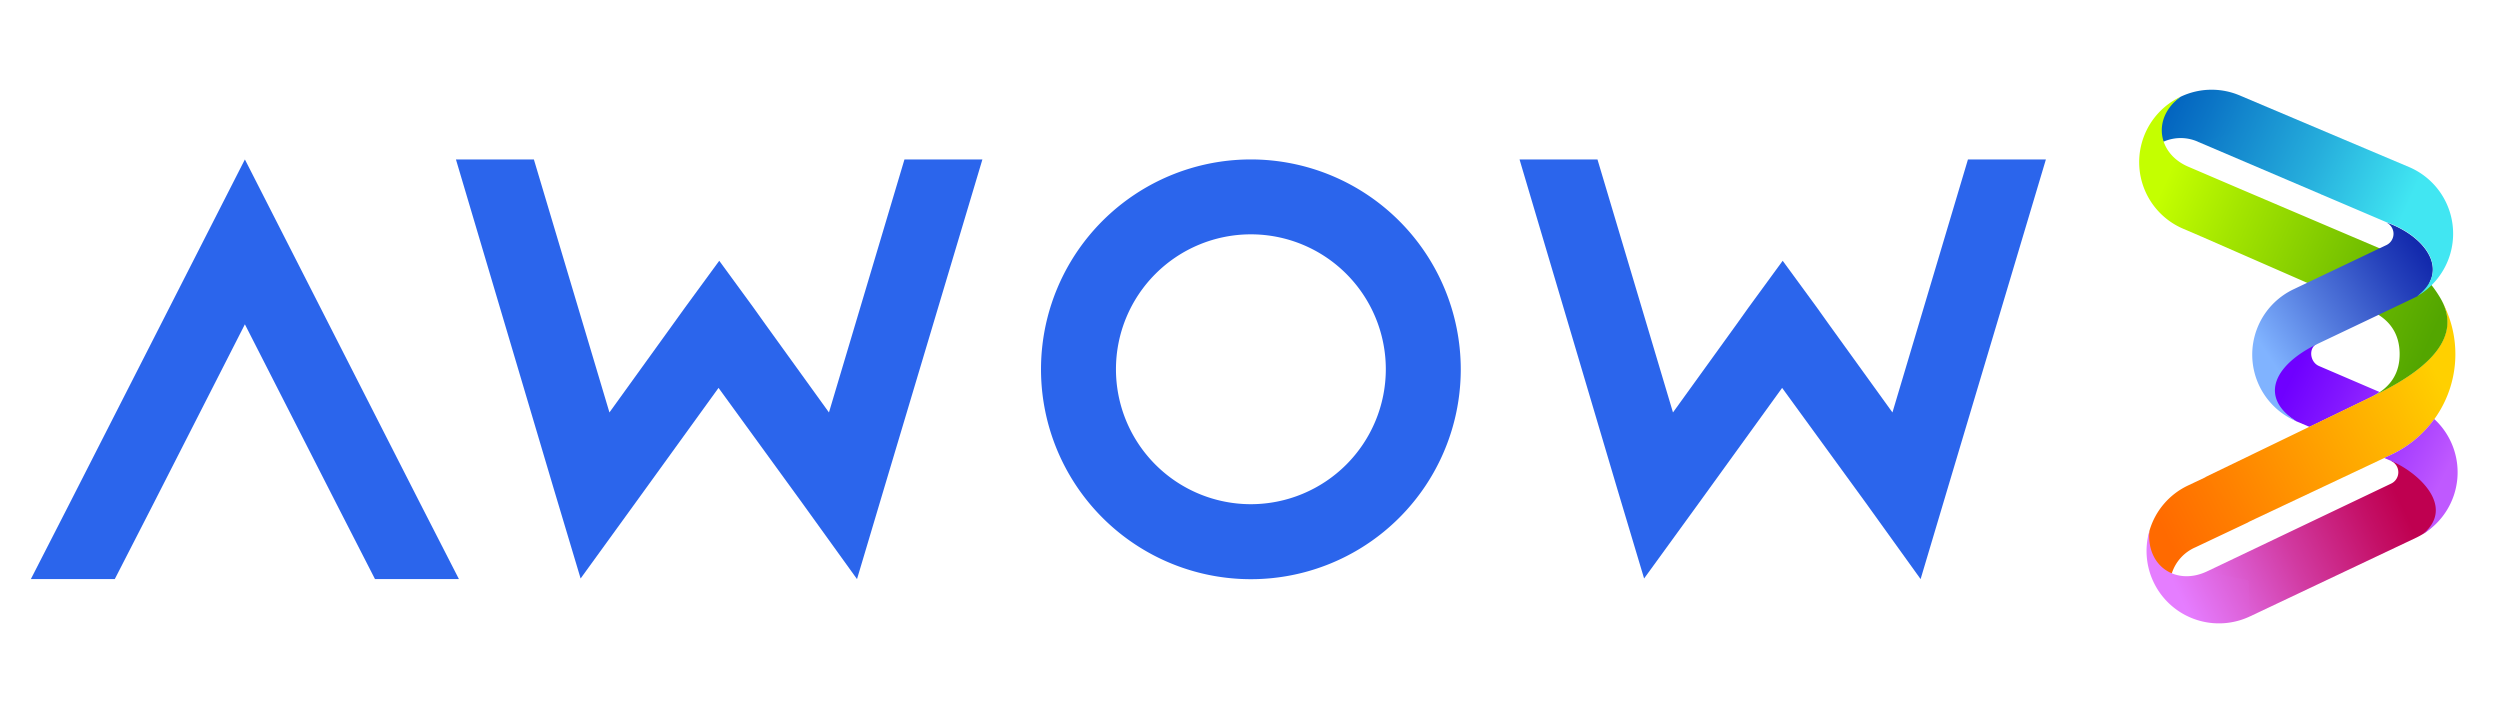
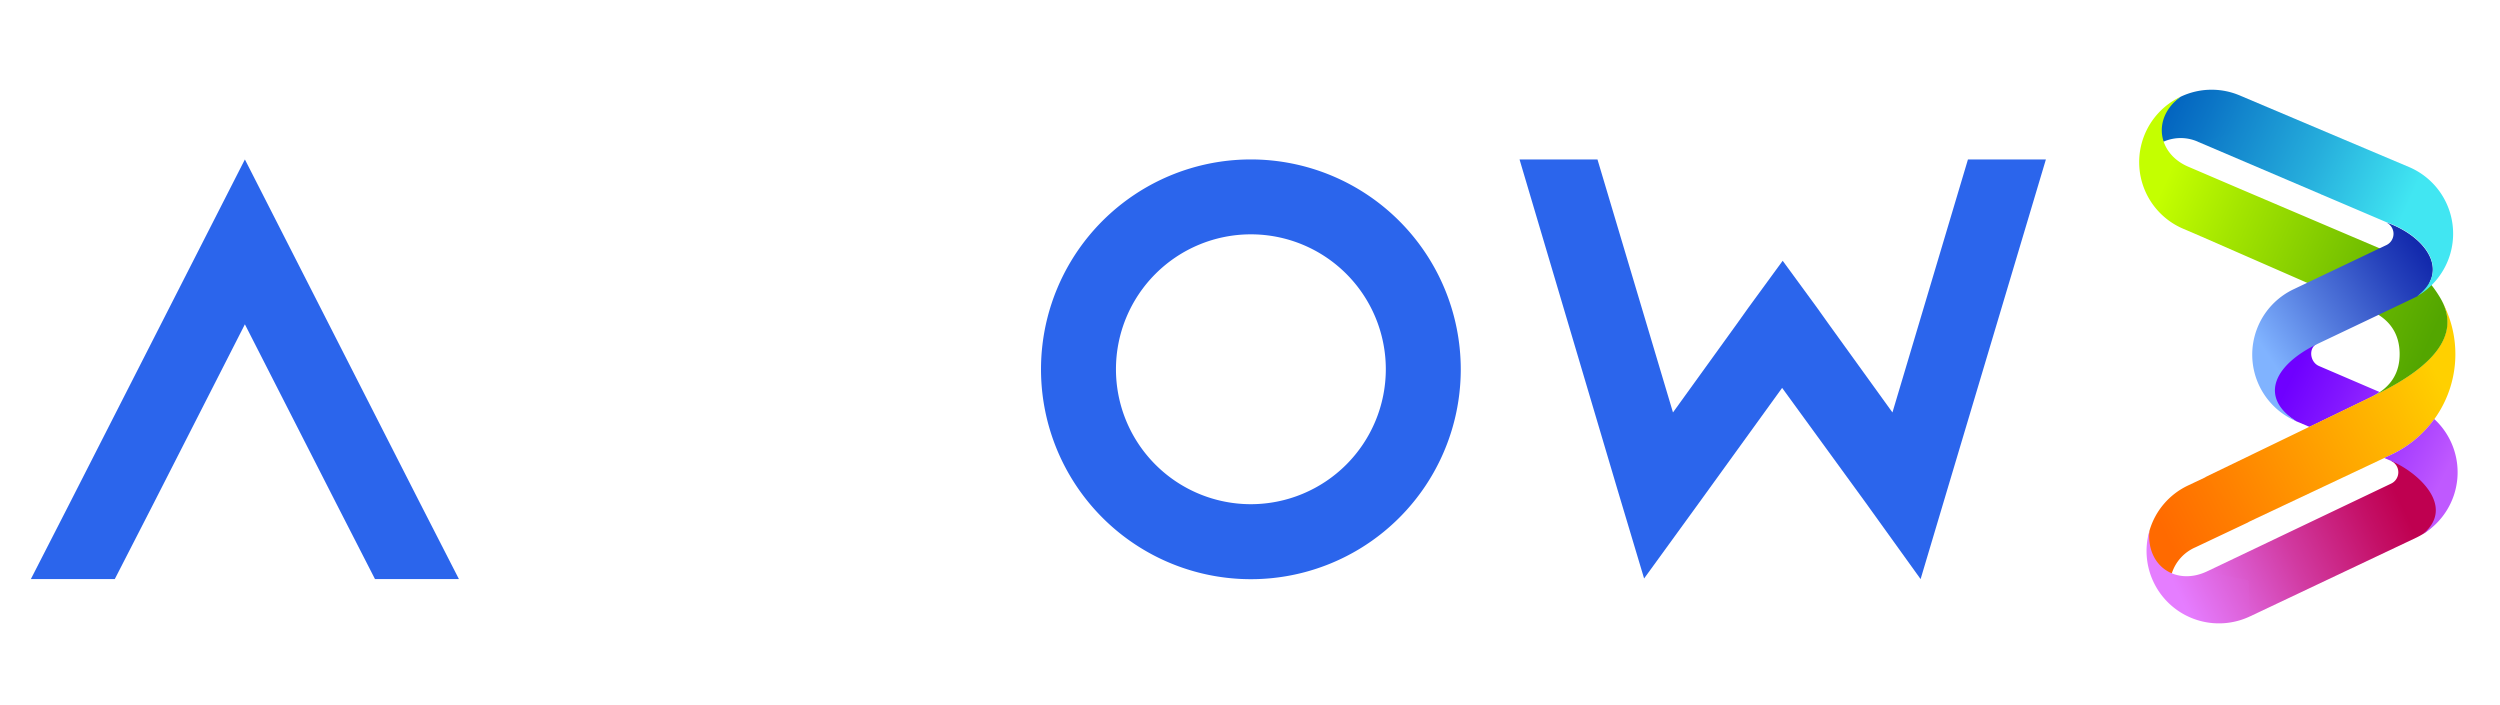
<svg xmlns="http://www.w3.org/2000/svg" xmlns:xlink="http://www.w3.org/1999/xlink" id="Layer_1" data-name="Layer 1" viewBox="0 0 492.67 138.9">
  <defs>
    <style>.cls-1{fill:#2b65ec;}.cls-2{fill:url(#linear-gradient);}.cls-3{fill:url(#linear-gradient-2);}.cls-4{fill:url(#linear-gradient-3);}.cls-5{fill:url(#linear-gradient-4);}.cls-6{fill:url(#linear-gradient-5);}.cls-7{fill:url(#linear-gradient-6);}.cls-8{fill:url(#linear-gradient-7);}.cls-9{fill:url(#linear-gradient-8);}.cls-10{fill:url(#linear-gradient-9);}.cls-11{fill:url(#linear-gradient-10);}.cls-12{fill:url(#linear-gradient-11);}.cls-13{fill:url(#linear-gradient-12);}</style>
    <linearGradient id="linear-gradient" x1="917.03" y1="-1432.21" x2="900.71" y2="-1400.59" gradientTransform="translate(1900.92 963.89) rotate(-91.07)" gradientUnits="userSpaceOnUse">
      <stop offset="0" stop-color="#6f00ff" />
      <stop offset="0.3" stop-color="#8317ff" />
      <stop offset="0.91" stop-color="#b750ff" />
      <stop offset="1" stop-color="#bf59ff" />
    </linearGradient>
    <linearGradient id="linear-gradient-2" x1="973.92" y1="-1458.1" x2="950.46" y2="-1408.63" gradientTransform="translate(1900.92 963.89) rotate(-91.07)" gradientUnits="userSpaceOnUse">
      <stop offset="0" stop-color="#005ebd" />
      <stop offset="0.2" stop-color="#0b75c6" />
      <stop offset="0.63" stop-color="#26aedc" />
      <stop offset="1" stop-color="#41e6f2" />
    </linearGradient>
    <linearGradient id="linear-gradient-3" x1="971.87" y1="-1457.73" x2="949.93" y2="-1411.46" xlink:href="#linear-gradient-2" />
    <linearGradient id="linear-gradient-4" x1="891.71" y1="-1411.54" x2="872.69" y2="-1454.12" gradientTransform="translate(1900.92 963.89) rotate(-91.07)" gradientUnits="userSpaceOnUse">
      <stop offset="0" stop-color="#bf0050" />
      <stop offset="0.16" stop-color="#c41067" />
      <stop offset="0.51" stop-color="#d13aa1" />
      <stop offset="0.99" stop-color="#e57cfe" />
      <stop offset="1" stop-color="#e57dff" />
    </linearGradient>
    <linearGradient id="linear-gradient-5" x1="885.63" y1="-1457.74" x2="911.87" y2="-1403.64" gradientTransform="translate(1900.92 963.89) rotate(-91.07)" gradientUnits="userSpaceOnUse">
      <stop offset="0" stop-color="#ff6a00" />
      <stop offset="0.26" stop-color="#ff8100" />
      <stop offset="0.81" stop-color="#ffba00" />
      <stop offset="1" stop-color="#ffd000" />
    </linearGradient>
    <linearGradient id="linear-gradient-6" x1="934.36" y1="-1399.85" x2="959.85" y2="-1454.58" gradientTransform="translate(1900.92 963.89) rotate(-91.07)" gradientUnits="userSpaceOnUse">
      <stop offset="0" stop-color="#53a600" />
      <stop offset="0.24" stop-color="#6ab800" />
      <stop offset="0.74" stop-color="#a3e500" />
      <stop offset="1" stop-color="#c4ff00" />
    </linearGradient>
    <linearGradient id="linear-gradient-7" x1="890.22" y1="-1461.09" x2="917.75" y2="-1404.32" xlink:href="#linear-gradient-5" />
    <linearGradient id="linear-gradient-8" x1="922.26" y1="-1405.49" x2="947.76" y2="-1460.22" xlink:href="#linear-gradient-6" />
    <linearGradient id="linear-gradient-9" x1="938.62" y1="-1405.07" x2="918.73" y2="-1435.66" gradientTransform="translate(1900.92 963.89) rotate(-91.07)" gradientUnits="userSpaceOnUse">
      <stop offset="0" stop-color="#132aad" />
      <stop offset="0.2" stop-color="#2541bb" />
      <stop offset="0.62" stop-color="#537add" />
      <stop offset="1" stop-color="#80b3ff" />
    </linearGradient>
    <linearGradient id="linear-gradient-10" x1="969.58" y1="-1460.15" x2="946.12" y2="-1410.69" xlink:href="#linear-gradient-2" />
    <linearGradient id="linear-gradient-11" x1="911.61" y1="-1435.01" x2="895.29" y2="-1403.39" xlink:href="#linear-gradient" />
    <linearGradient id="linear-gradient-12" x1="897.3" y1="-1408.48" x2="875.88" y2="-1456.41" xlink:href="#linear-gradient-4" />
  </defs>
  <path class="cls-1" d="M90.44,114.12H73.9L66.34,99.36,48.26,63.91,30.19,99.36l-7.57,14.76H6.08l7.56-14.76L48.26,31.42,82.88,99.36Z" />
-   <path class="cls-1" d="M174.21,96.28l-5.32,17.84L158,99,141.6,76.44,125.29,99l-10.87,15-5.31-17.73L89.85,31.42h15.36L120.1,81.28l12.52-17.37L135,60.6l6.74-9.21,6.73,9.21,2.36,3.31,12.53,17.37,14.88-49.86h15.36Z" />
  <path class="cls-1" d="M287.87,72.77a41.36,41.36,0,1,1-41.36-41.35A41.39,41.39,0,0,1,287.87,72.77Zm-14.77,0a26.59,26.59,0,1,0-26.59,26.59A26.62,26.62,0,0,0,273.1,72.77Z" />
  <path class="cls-1" d="M383.81,96.28l-5.32,17.84L367.62,99,351.2,76.44,334.89,99,324,114l-5.31-17.73L299.45,31.42h15.36l14.88,49.86,12.53-17.37,2.36-3.31,6.73-9.21,6.74,9.21,2.36,3.31,12.53,17.37,14.88-49.86h15.36Z" />
  <path class="cls-2" d="M452.48,83l2.65,1.12,12.15-5.87a13,13,0,0,0,1.65-1L457,72.13c-1.94-.84-2.12-3.91-.08-4.5C446.41,70.65,442.54,76.84,452.48,83Z" />
  <polygon class="cls-3" points="461.69 27.4 441.45 18.84 433.29 28 457.45 38.31 464.79 35.62 461.69 27.4" />
  <path class="cls-4" d="M441.47,25.93,433.29,28a8.35,8.35,0,0,0-6.9-.09c-2.89-.46-2.86-4.65,3.33-8.84a14.18,14.18,0,0,1,11.73-.23Z" />
  <path class="cls-5" d="M480.55,96.34c2.26,3.33-.58,7.37-3,8.86a15.66,15.66,0,0,1-1.39.76l0,0,0,0-32.76,15.51-8.5-8.85L471.22,95.3a2.47,2.47,0,0,0-.08-4.5A13.44,13.44,0,0,1,480.55,96.34Z" />
  <path class="cls-6" d="M434.56,94.08l-3.38,1.6a14.24,14.24,0,0,0-7.6,8.94c-1.22,6.95,2.12,9.83,4.42,8.35a8.36,8.36,0,0,1,4.64-5.11l10.42-4.93,1.63-7.22Z" />
  <path class="cls-7" d="M433.65,46.54l-3.43-1.47a14.26,14.26,0,0,1-.5-26c-5.66,4.14-4.56,11.17,1.49,13.77l10.6,4.54,1.91,7.15Z" />
  <path class="cls-8" d="M481.11,59.15c4.34,8.14-4.16,14.49-13.83,19.07L434.54,94.05l8.5,8.85,28.29-13.34a21.85,21.85,0,0,0,9.78-30.41Z" />
  <path class="cls-9" d="M433.65,46.54,467,61.13c4,1.75,5.82,4.67,5.89,8.44s-1.6,6.75-5.57,8.65c9.67-4.58,18.17-10.93,13.83-19.07-.32-.58-.4-.7-.75-1.25a21.83,21.83,0,0,0-9.78-8.25L441.81,37.38C439.82,39.53,438.78,43.49,433.65,46.54Z" />
  <path class="cls-10" d="M470.34,48.27h0L452,57l0,0,0,0a14.26,14.26,0,0,0,.5,26c-7.54-4.84-4.18-11.28,4.44-15.34,0,0,19.06-9.06,19.4-9.25l0,0h0c6.62-5,1.67-11.87-6.11-14.59A2.47,2.47,0,0,1,470.34,48.27Z" />
  <path class="cls-11" d="M461.69,27.4l-4.24,10.91,12.8,5.46c7.78,2.72,12.73,9.54,6.11,14.59a14.26,14.26,0,0,0-1.56-25.42h0Z" />
  <path class="cls-12" d="M471.33,89.56l-1.47.69,1.28.55c5.18,2.13,12.88,8.9,6.41,14.4a14.26,14.26,0,0,0,2.17-22.62A21.91,21.91,0,0,1,471.33,89.56Z" />
  <path class="cls-13" d="M443.14,114.38l-8.25-1.76c-6,2.82-11.95-1-11.31-8a14.26,14.26,0,0,0,19.81,16.85Z" />
</svg>